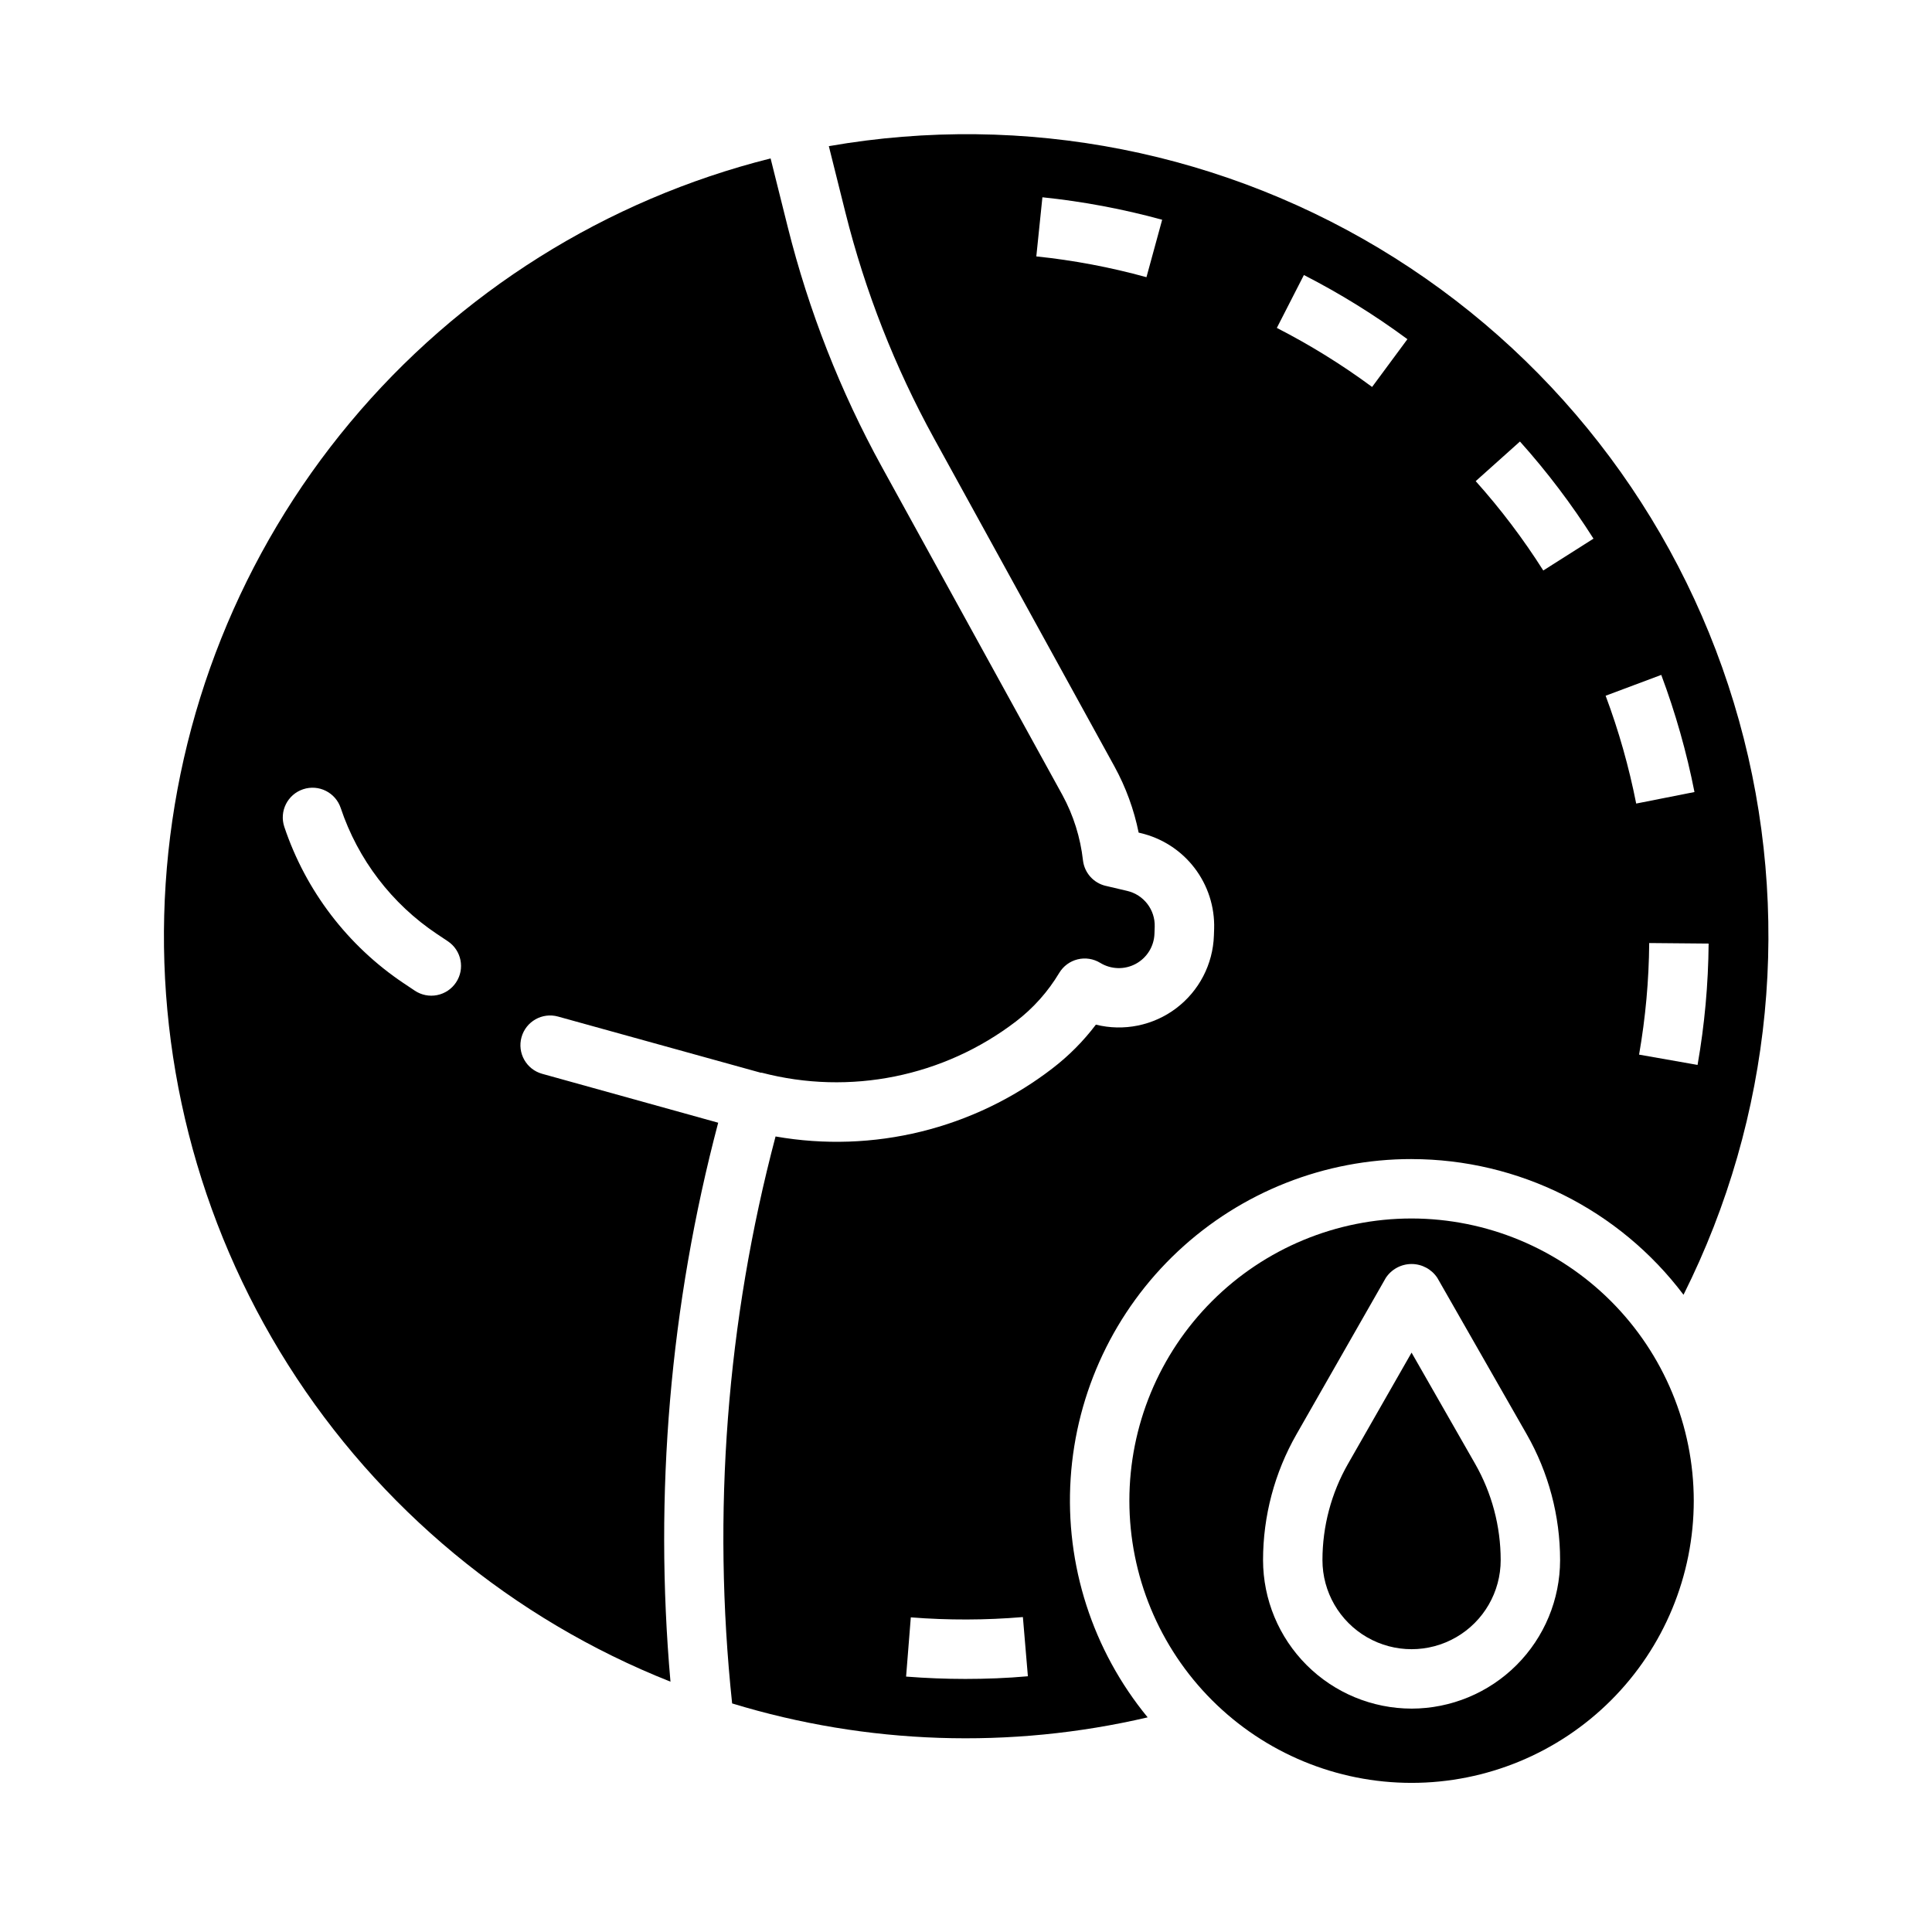
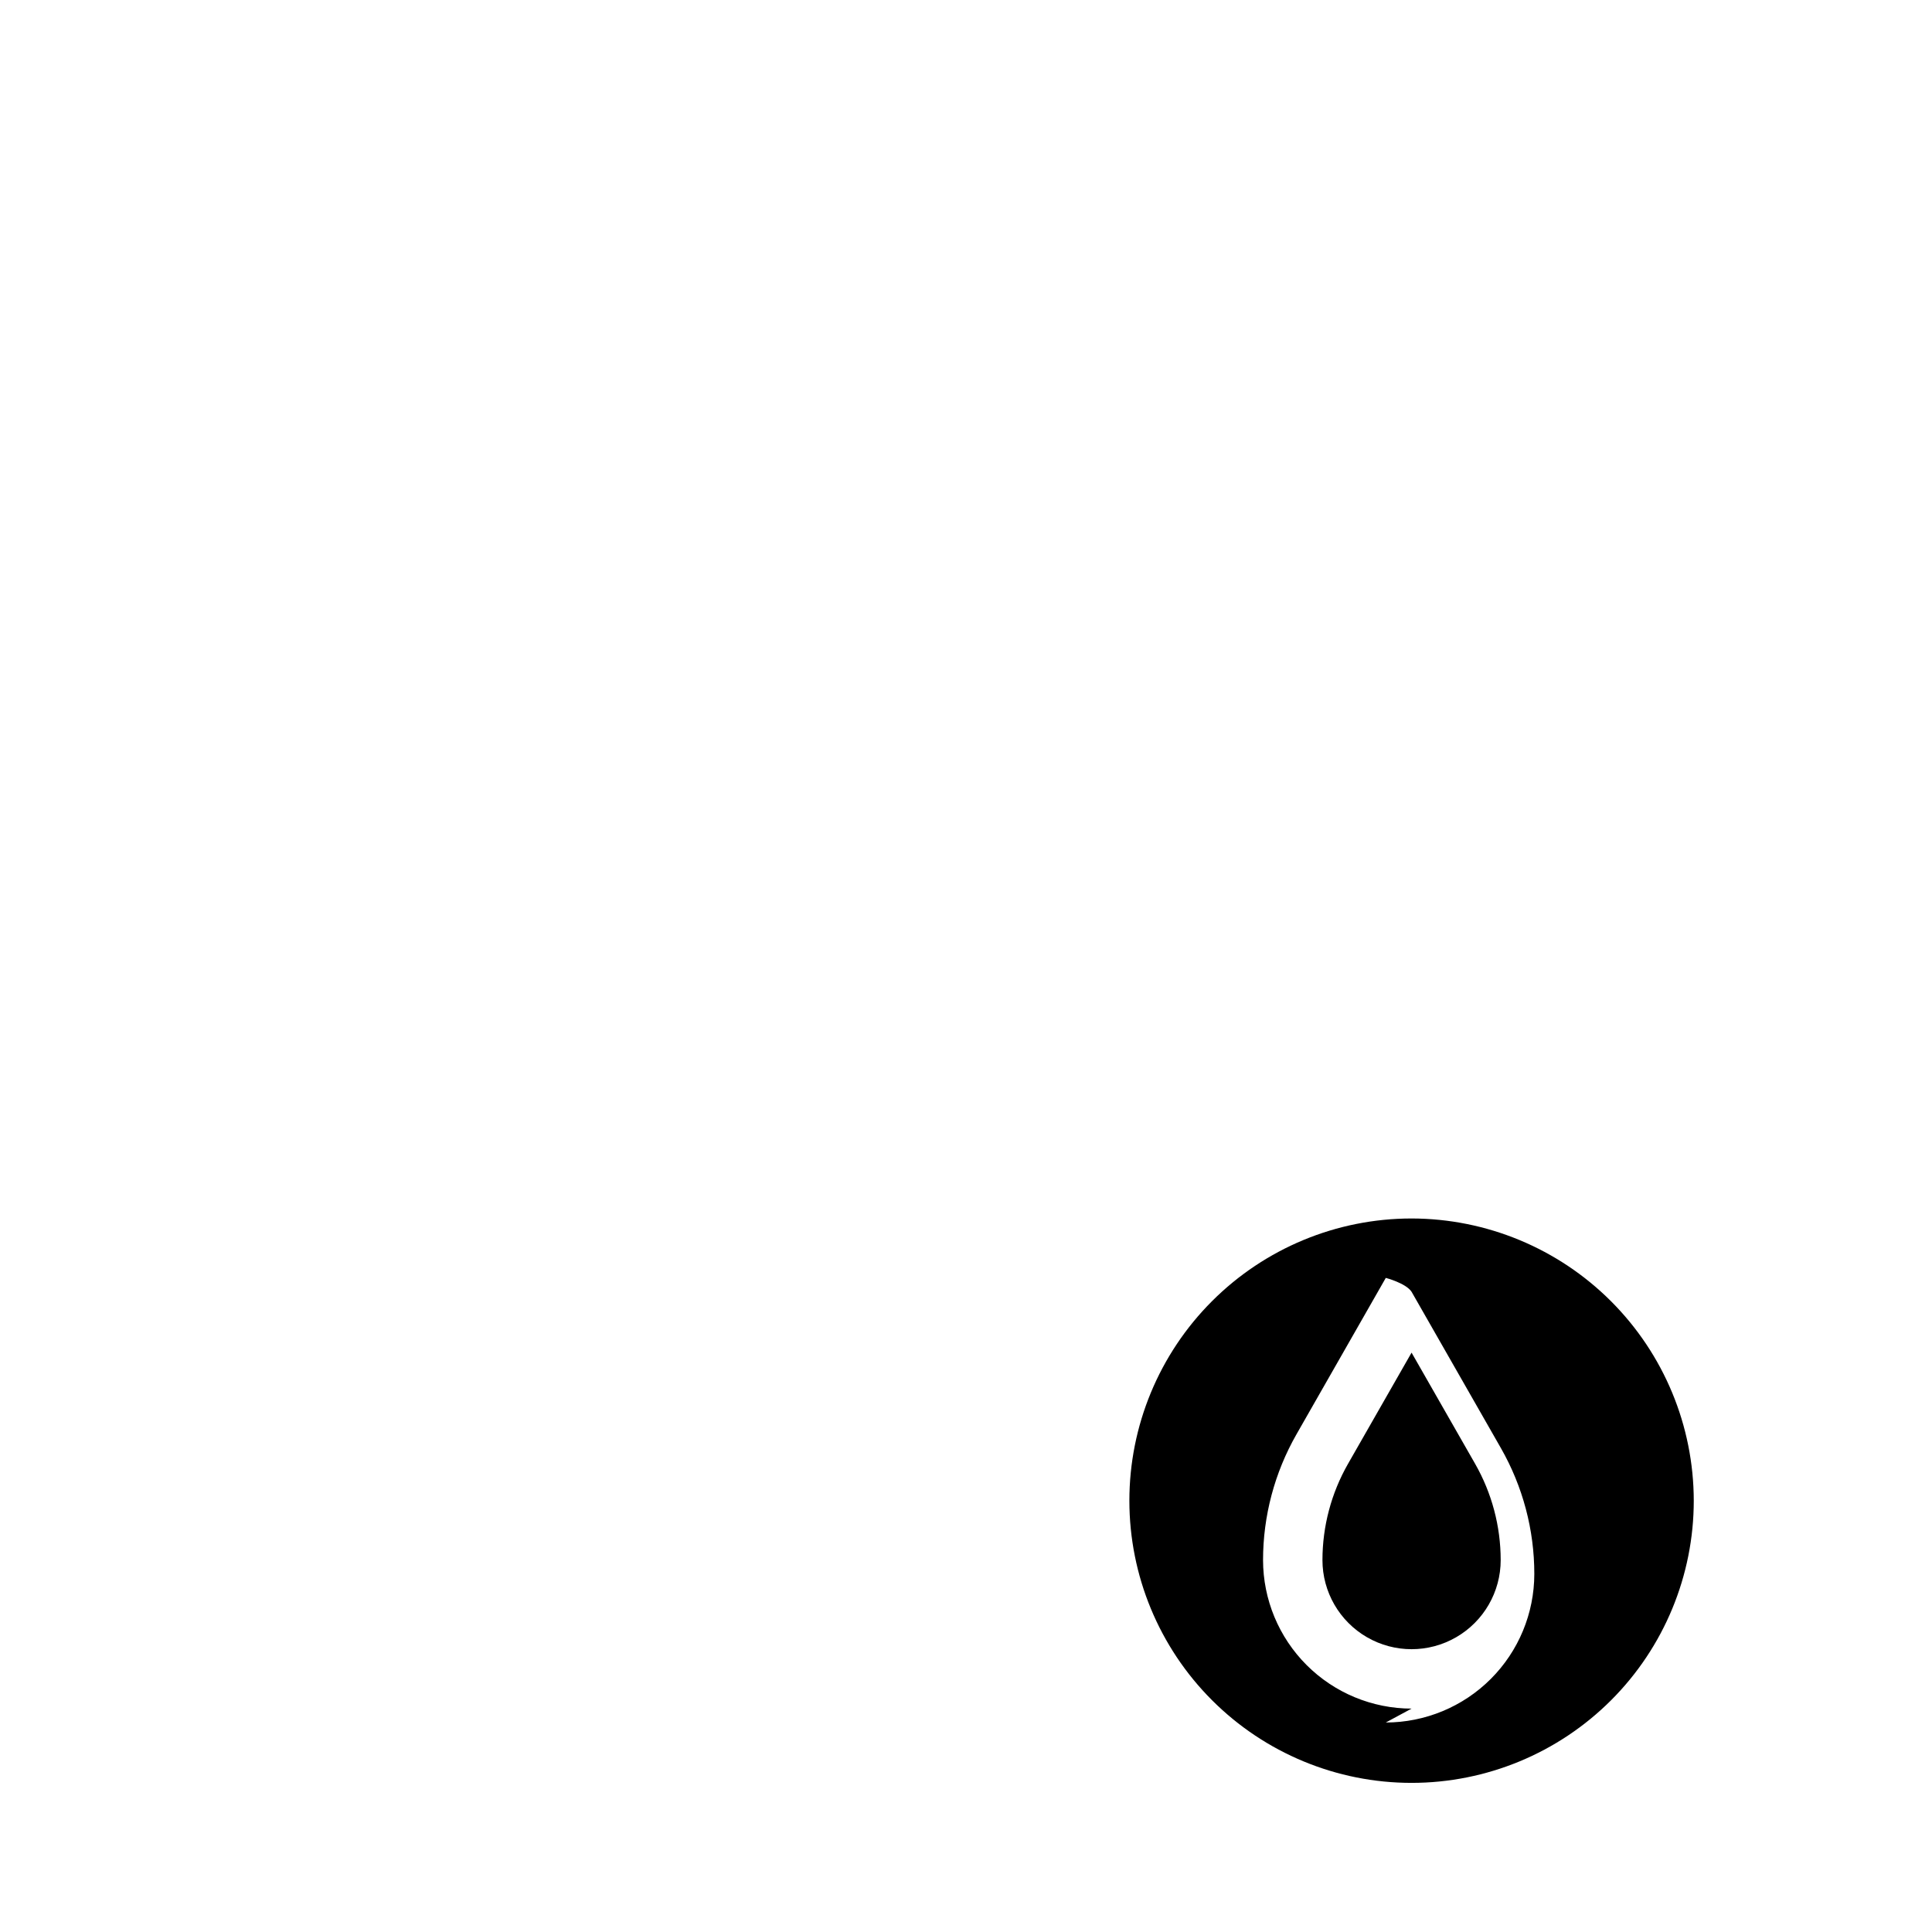
<svg xmlns="http://www.w3.org/2000/svg" fill="#000000" width="800px" height="800px" version="1.1" viewBox="144 144 512 512">
  <g>
-     <path d="m287.68 428.57c-4.188-1.164-6.641-5.504-5.473-9.695 1.164-4.188 5.504-6.641 9.691-5.473l53.703 14.879h0.27v-0.004c23.367 6.102 48.242 1.074 67.406-13.617 4.586-3.519 8.465-7.871 11.43-12.832 1.082-1.797 2.836-3.09 4.875-3.59 2.039-0.5 4.191-0.164 5.981 0.93 2.875 1.762 6.469 1.859 9.434 0.258 2.961-1.602 4.852-4.66 4.949-8.027l0.062-1.801v-0.004c0.145-4.504-2.918-8.484-7.312-9.5l-5.668-1.332v0.004c-3.227-0.754-5.637-3.449-6.027-6.742-0.68-6.066-2.523-11.949-5.441-17.316l-47.855-86.961c-11.008-20.023-19.391-41.387-24.938-63.551l-4.551-18.207v-0.004c-43.617 10.949-82.637 35.449-111.45 69.984-28.809 34.531-45.918 77.312-48.867 122.19-2.949 44.875 8.414 89.527 32.453 127.54 24.043 38.004 59.52 67.402 101.33 83.965-4.391-49.738-0.113-99.855 12.645-148.13zm-22.828-24.207c-1.16 1.738-2.961 2.941-5.008 3.352s-4.172-0.012-5.91-1.172l-2.906-1.945v0.004c-14.859-9.941-26.004-24.527-31.684-41.48-1.375-4.129 0.859-8.59 4.992-9.965 4.129-1.375 8.59 0.859 9.965 4.992 4.562 13.633 13.527 25.371 25.48 33.359l2.906 1.938c3.613 2.418 4.582 7.305 2.164 10.918z" />
-     <path d="m518.08 451.17c28.332 0.023 55.012 13.336 72.07 35.957 23.613-47.133 28.859-101.36 14.711-152.15-14.145-50.785-46.668-94.496-91.25-122.63s-98.035-38.691-149.96-29.613l4.402 17.625c5.215 20.848 13.098 40.938 23.449 59.773l47.863 87.031c2.996 5.477 5.152 11.375 6.391 17.492l0.527 0.125c5.668 1.336 10.703 4.586 14.25 9.203 3.547 4.617 5.394 10.316 5.227 16.137l-0.062 1.801v0.004c-0.25 7.606-3.926 14.691-9.996 19.277-6.074 4.586-13.895 6.18-21.281 4.34-3.32 4.387-7.215 8.305-11.586 11.648-20.832 16.012-47.43 22.539-73.305 17.988-12.953 48.965-16.852 99.887-11.508 150.25 35.738 10.91 73.73 12.184 110.12 3.691-14.605-17.758-21.902-40.406-20.406-63.348 1.492-22.941 11.66-44.457 28.441-60.172 16.781-15.715 38.918-24.449 61.906-24.434zm75.793-24.953-15.5-2.731v-0.004c1.707-9.766 2.602-19.652 2.684-29.566l15.742 0.141h0.004c-0.09 10.781-1.07 21.539-2.93 32.156zm-9.621-103.36c3.773 10.09 6.719 20.473 8.801 31.039l-15.445 3.055c-1.918-9.73-4.625-19.285-8.098-28.574zm-37.445-61.852v0.004c7.191 8.027 13.707 16.637 19.484 25.738l-13.305 8.438v0.004c-5.309-8.375-11.297-16.293-17.91-23.68zm-98.984-43.547c-9.562-2.637-19.324-4.481-29.188-5.508l1.613-15.664v-0.004c10.723 1.109 21.34 3.102 31.738 5.953zm41.723-0.574c9.594 4.91 18.766 10.598 27.434 17.004l-9.359 12.66c-7.977-5.894-16.418-11.125-25.246-15.645zm-89.766 372.05c-5.188 0-10.445-0.211-15.656-0.621l1.25-15.695c9.887 0.781 19.82 0.754 29.703-0.078l1.324 15.688c-5.496 0.496-11.086 0.707-16.621 0.707z" />
-     <path d="m518.08 466.91c-19.832 0-38.855 7.879-52.879 21.906-14.027 14.023-21.906 33.043-21.906 52.879 0 19.832 7.879 38.855 21.906 52.879 14.023 14.027 33.047 21.906 52.879 21.906 19.836 0 38.855-7.879 52.883-21.906 14.023-14.023 21.902-33.047 21.902-52.879-0.023-19.828-7.91-38.836-21.93-52.855-14.02-14.02-33.027-21.906-52.855-21.93zm0 129.89c-10.434-0.016-20.438-4.164-27.816-11.543-7.379-7.379-11.531-17.383-11.543-27.82 0.004-11.684 3.055-23.164 8.848-33.312l23.68-41.469c1.516-2.297 4.082-3.68 6.832-3.68s5.32 1.383 6.832 3.68l23.68 41.438c5.801 10.156 8.852 21.648 8.848 33.344-0.012 10.438-4.16 20.441-11.539 27.82-7.379 7.379-17.383 11.527-27.82 11.543z" />
+     <path d="m518.08 466.91c-19.832 0-38.855 7.879-52.879 21.906-14.027 14.023-21.906 33.043-21.906 52.879 0 19.832 7.879 38.855 21.906 52.879 14.023 14.027 33.047 21.906 52.879 21.906 19.836 0 38.855-7.879 52.883-21.906 14.023-14.023 21.902-33.047 21.902-52.879-0.023-19.828-7.91-38.836-21.93-52.855-14.02-14.02-33.027-21.906-52.855-21.93zm0 129.89c-10.434-0.016-20.438-4.164-27.816-11.543-7.379-7.379-11.531-17.383-11.543-27.82 0.004-11.684 3.055-23.164 8.848-33.312l23.68-41.469s5.32 1.383 6.832 3.68l23.68 41.438c5.801 10.156 8.852 21.648 8.848 33.344-0.012 10.438-4.16 20.441-11.539 27.82-7.379 7.379-17.383 11.527-27.82 11.543z" />
    <path d="m518.08 502.46-16.844 29.473c-4.438 7.769-6.769 16.559-6.773 25.504 0 8.438 4.504 16.234 11.809 20.453 7.309 4.219 16.309 4.219 23.617 0 7.309-4.219 11.809-12.016 11.809-20.453-0.004-8.945-2.336-17.734-6.769-25.504z" />
  </g>
</svg>